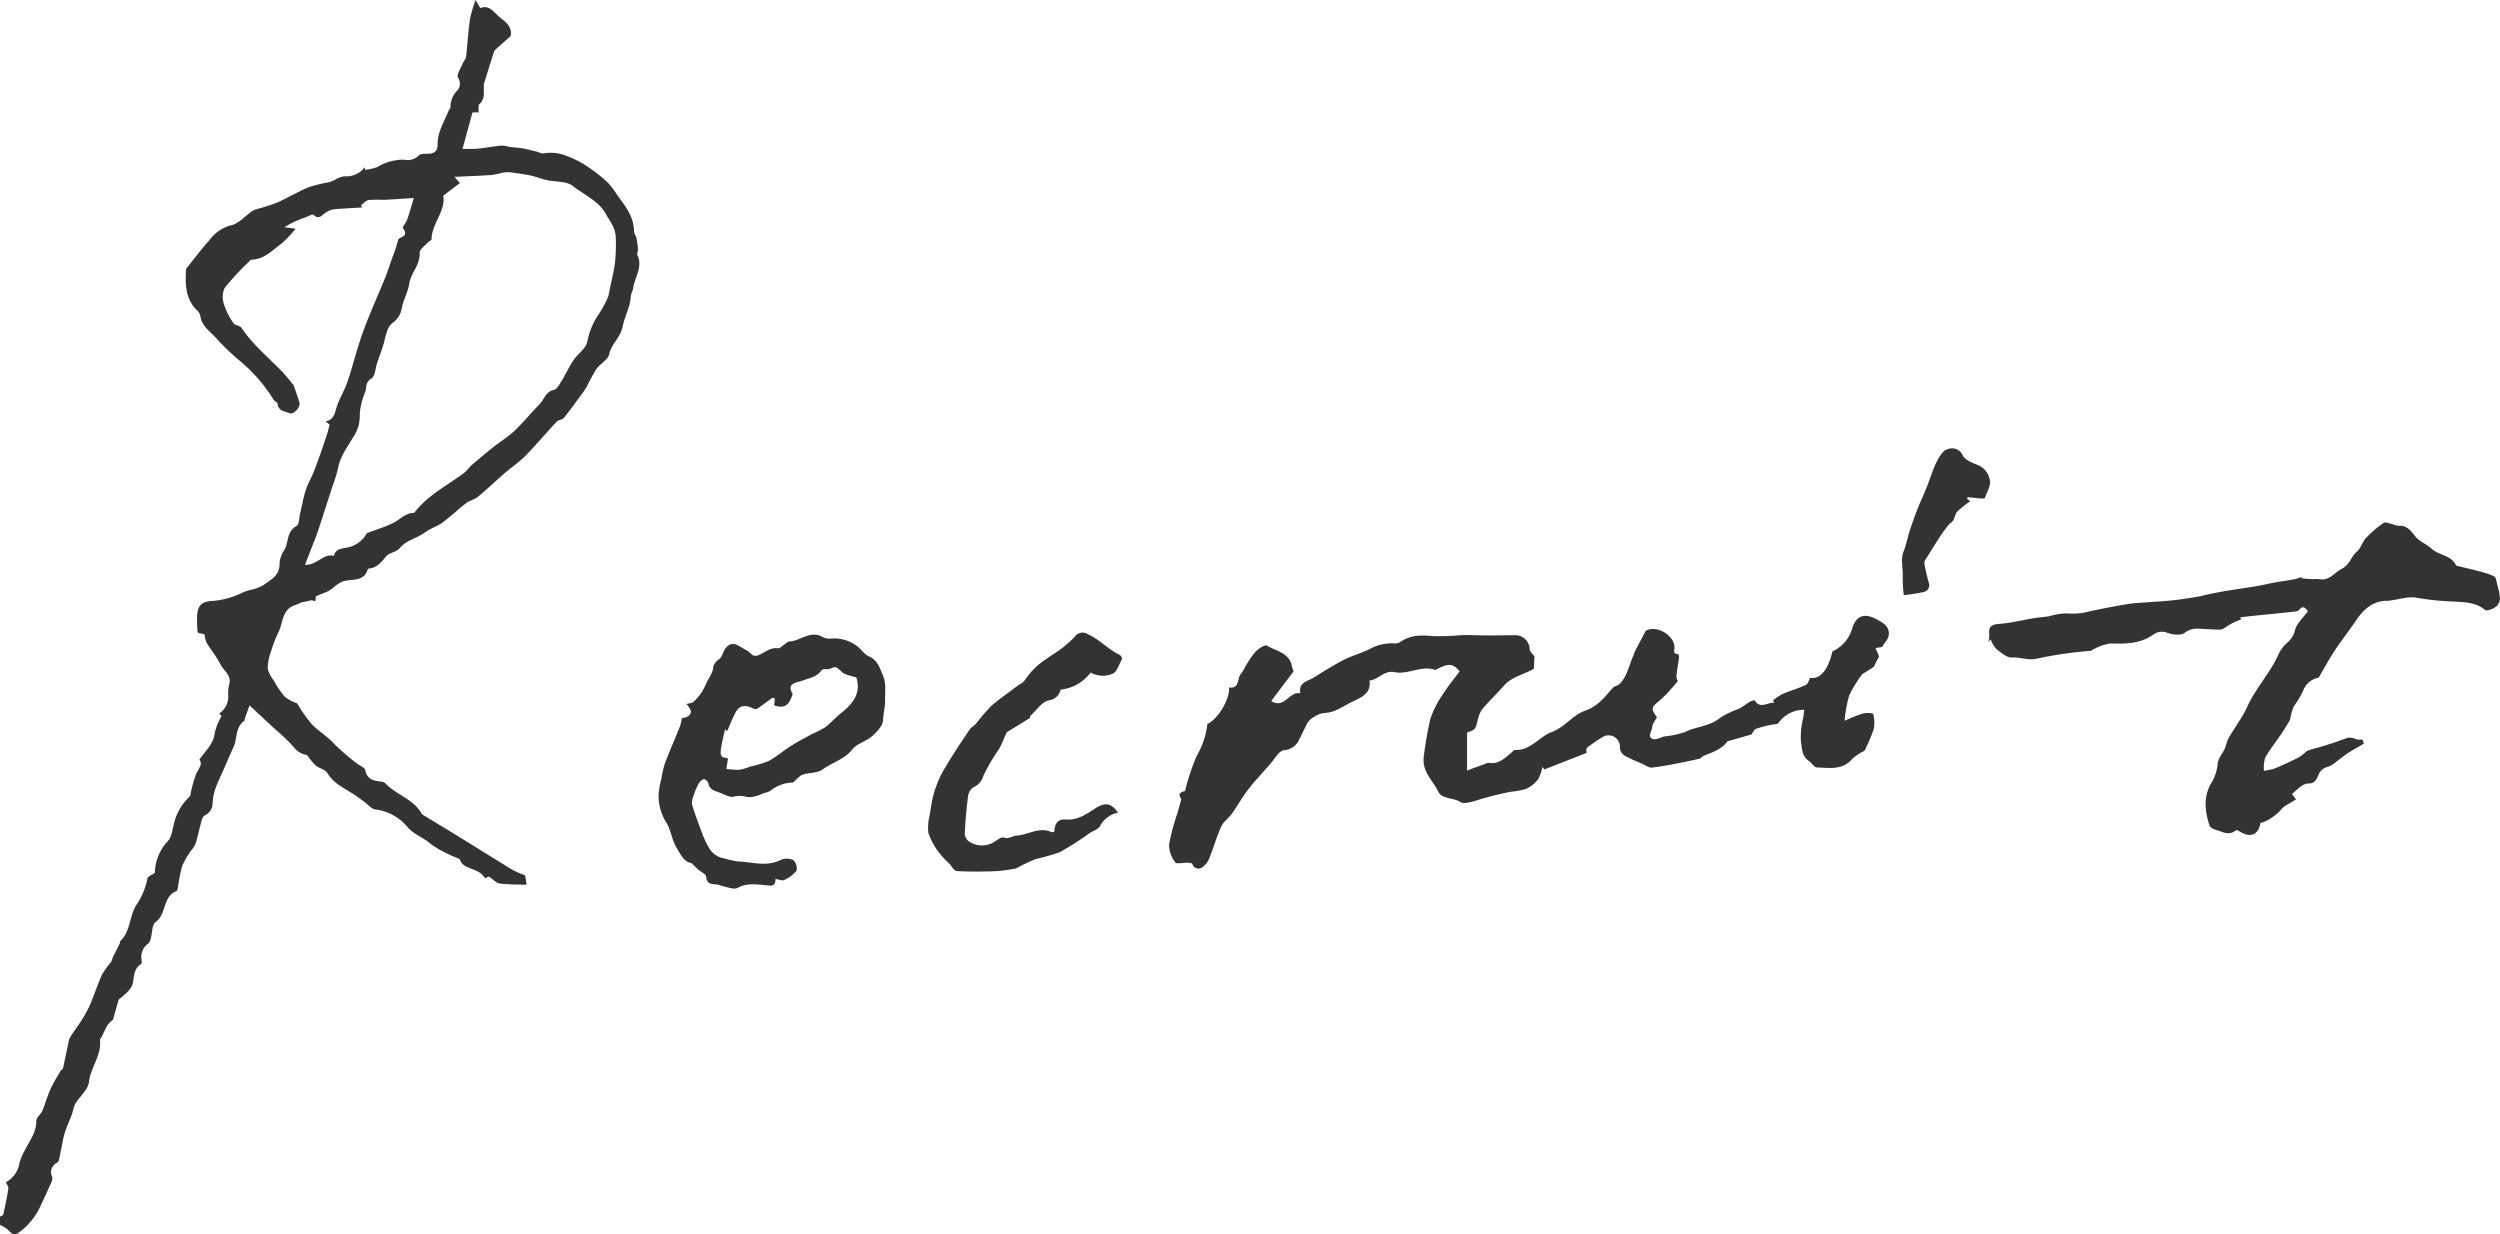
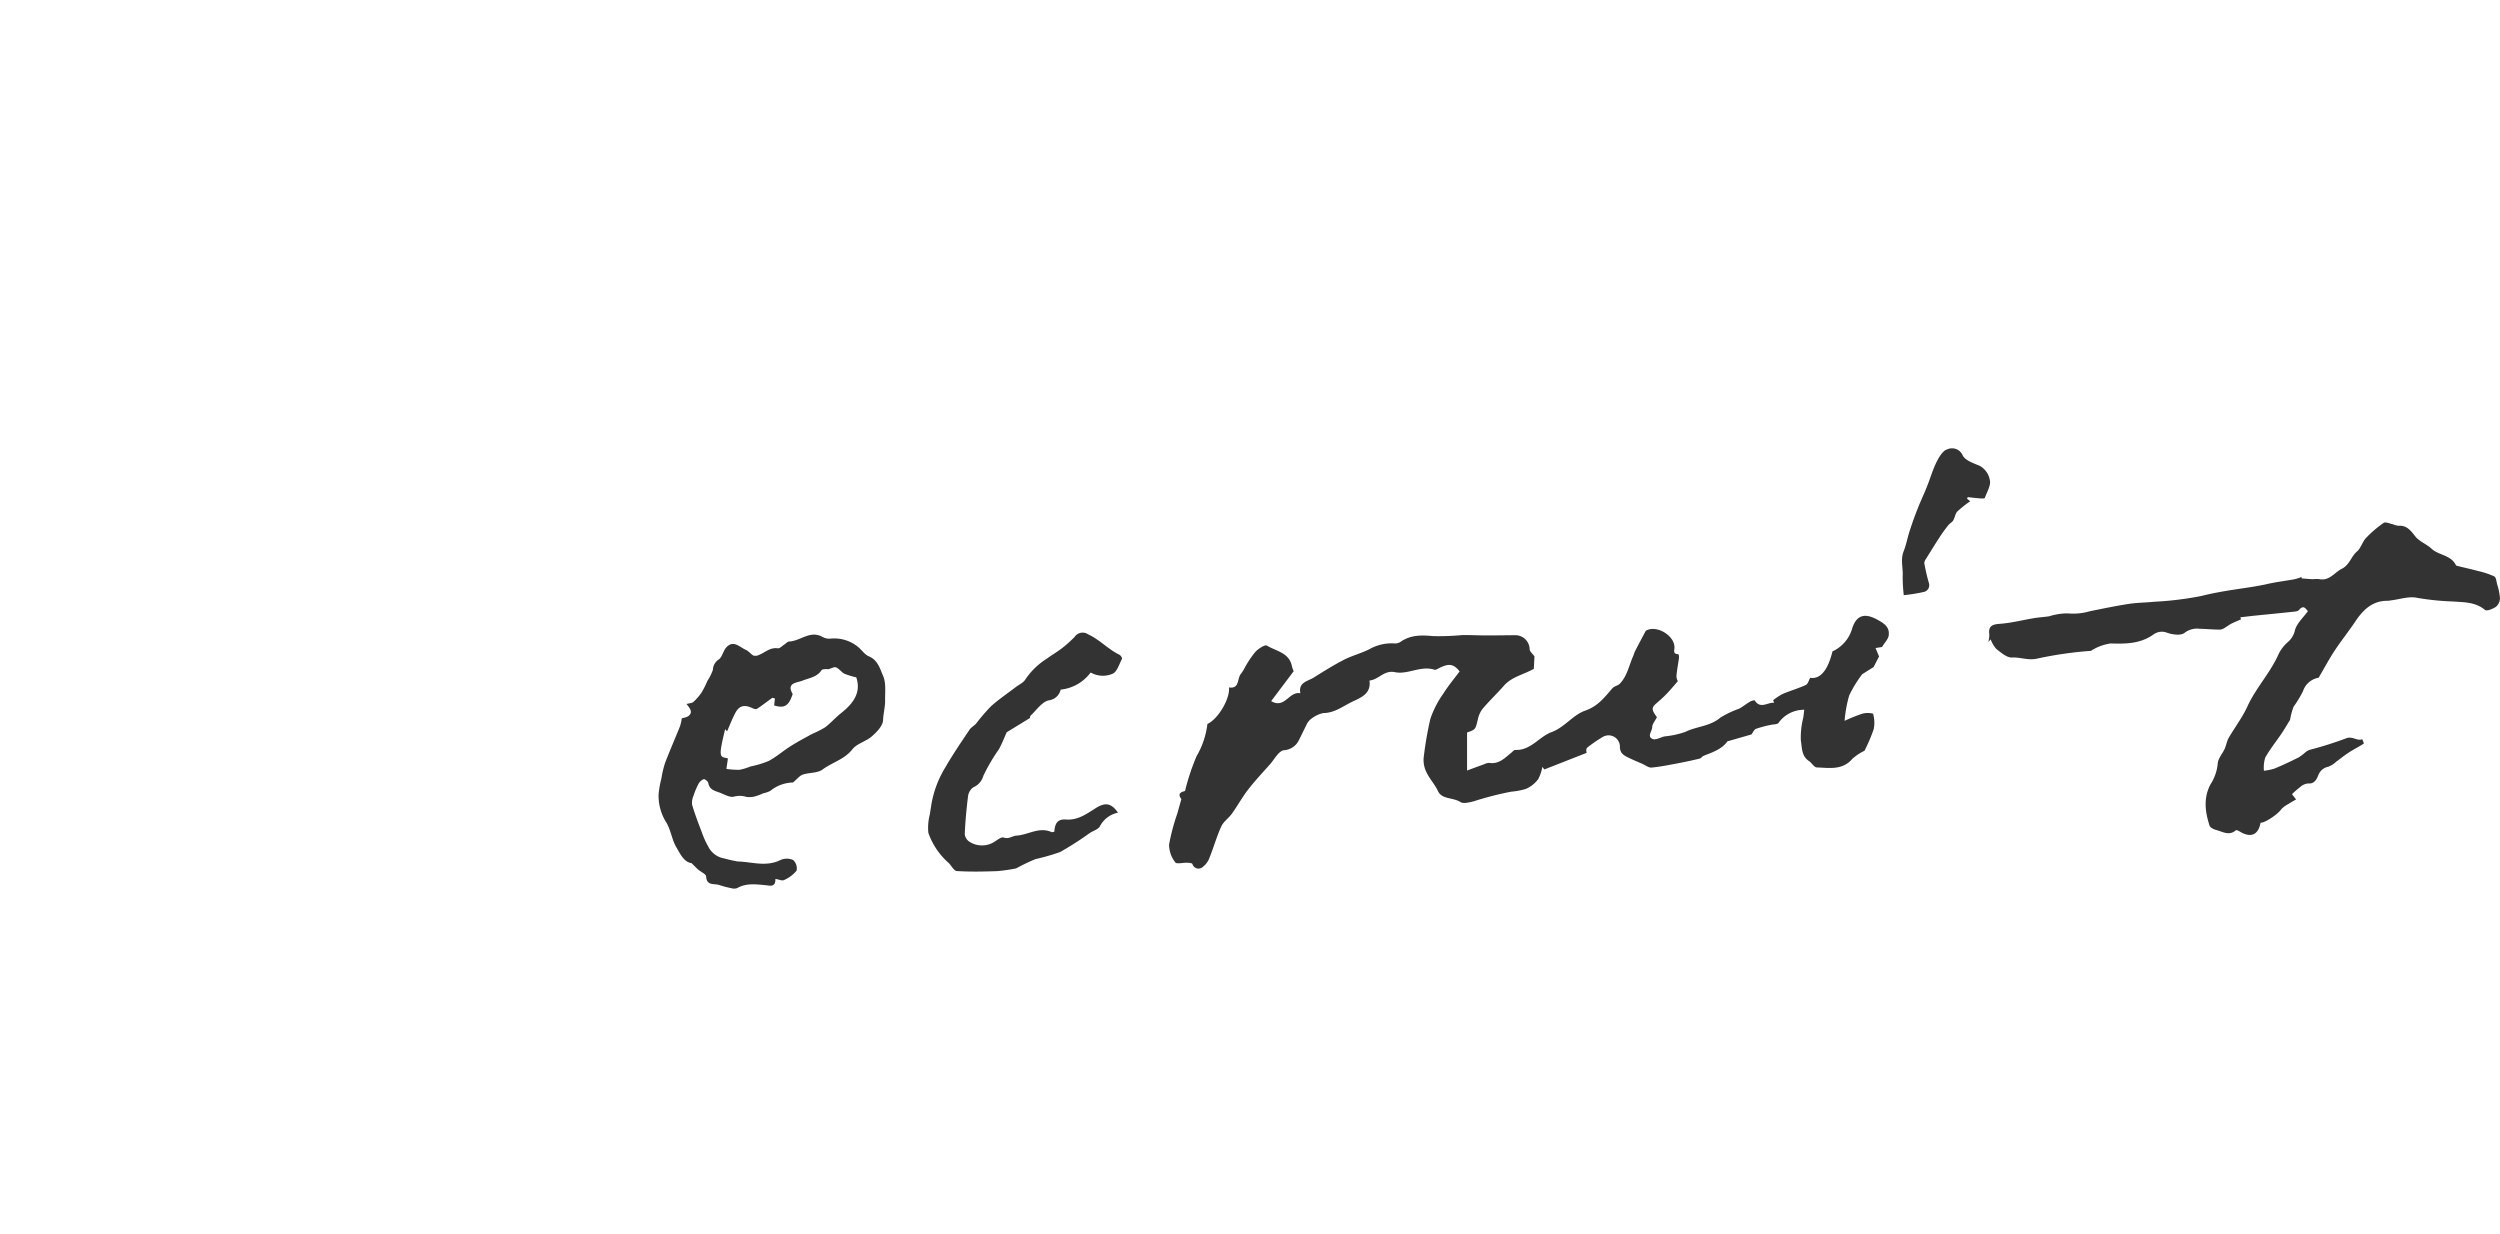
<svg xmlns="http://www.w3.org/2000/svg" height="194.158" viewBox="0 0 393.283 194.158" width="393.283">
  <clipPath id="a">
    <path d="m0 0h393.283v194.158h-393.283z" />
  </clipPath>
  <g clip-path="url(#a)" fill="#333">
-     <path d="m0 191.41c.176-.118.48-.207.513-.357.3-1.35.59-2.706.8-4.072.047-.3-.243-.651-.385-1a4.144 4.144 0 0 0 2.12-2.955 7.544 7.544 0 0 1 .762-1.881c.742-1.561 1.929-2.915 1.9-4.824-.006-.519.705-1.013.947-1.579.484-1.147.807-2.365 1.319-3.5a31.654 31.654 0 0 1 1.611-2.85c.079-.132.292-.211.322-.34.284-1.265.539-2.538.813-3.8a3.388 3.388 0 0 1 .306-1.078c.61-.969 1.313-1.879 1.919-2.852a17.6 17.6 0 0 0 1.269-2.388c.653-1.548 1.167-3.156 1.863-4.684a16.673 16.673 0 0 1 1.38-1.905c.195-.3.223-.709.422-1 .32-.642.645-1.285.957-1.932.055-.111.012-.292.087-.363 1.656-1.581 1.4-4.031 2.57-5.754a11 11 0 0 0 1.7-4.12c.065-.32.693-.527 1.163-.857a7.514 7.514 0 0 1 2.009-4.966c.632-.612.746-1.8.991-2.758a8.41 8.41 0 0 1 2.416-4.23c.059-.053.136-.109.152-.176a19.641 19.641 0 0 1 .967-3.516c.4-.825 1.03-1.465.476-2.177.944-1.429 2.248-2.422 2.414-4.244a10.119 10.119 0 0 1 1.07-2.592c.034.043-.138-.166-.359-.432a3.171 3.171 0 0 0 1.4-2.985 6.13 6.13 0 0 1 .2-1.739c.278-1.346-.912-2-1.4-2.969-.61-1.206-1.494-2.274-2.2-3.437a4.821 4.821 0 0 1 -.324-1.309l-.989-.223a1.128 1.128 0 0 1 -.122-.326c-.032-.634-.063-1.269-.065-1.9 0-2.043.618-2.771 2.655-2.821a13.01 13.01 0 0 0 4.6-1.348c1.082-.436 2.306-.49 3.346-1.236 1.115-.8 2.311-1.4 2.379-3.042a4.09 4.09 0 0 1 .62-2.163c.9-1.21.367-3.087 2.045-3.97.434-.229.411-1.336.584-2.045.286-1.188.493-2.4.861-3.565.3-.94.8-1.812 1.182-2.728.365-.886.7-1.788 1.017-2.69.343-.955.667-1.917.981-2.882a15.644 15.644 0 0 0 .563-1.984c.026-.14-.361-.355-.606-.582 1.512-.27 1.473-1.66 1.911-2.75.389-.963.886-1.883 1.287-2.844a21.119 21.119 0 0 0 .7-2.043c.519-1.707.981-3.433 1.536-5.128.446-1.356.965-2.69 1.5-4.013.782-1.929 1.636-3.833 2.416-5.764.436-1.084.776-2.207 1.178-3.308a19.883 19.883 0 0 0 .908-2.819c.557-.4 1.65-.511.726-1.741-.122-.16.486-.8.645-1.257.375-1.072.679-2.171 1.076-3.468-1.887.116-3.344.225-4.8.29a17.862 17.862 0 0 0 -2.304.028c-.442.079-.817.537-1.222.823l.207.345c-1.5.091-3.01.152-4.508.29a3.262 3.262 0 0 0 -1.174.482c-.622.345-1.076 1.255-2 .383-.16-.15-.853.255-1.3.42a14.666 14.666 0 0 0 -3.263 1.54l1.757.219a17.444 17.444 0 0 1 -2.171 2.311c-1.463 1.07-2.754 2.523-4.785 2.572-.128 0-.259.188-.371.3a42.772 42.772 0 0 0 -3.829 4.137 3.479 3.479 0 0 0 -.1 2.592 11.067 11.067 0 0 0 1.484 2.953c.237.363 1.015.369 1.259.732 1.725 2.574 4.088 4.538 6.226 6.717.669.681 1.251 1.445 1.976 2.29.251.738.6 1.719.916 2.71.231.715-.91 2.025-1.567 1.711-.685-.328-1.763-.278-1.857-1.467-.018-.237-.5-.4-.647-.669a25.044 25.044 0 0 0 -5.041-5.87 39.976 39.976 0 0 1 -3.77-3.555c-.967-1.192-2.5-2.021-2.716-3.782a1.558 1.558 0 0 0 -.495-.815c-1.82-1.771-1.881-4.021-1.753-6.326a.637.637 0 0 1 .12-.347c1.167-1.455 2.29-2.953 3.535-4.341a6.21 6.21 0 0 1 3.446-2.386c1.214-.253 2.215-1.482 3.336-2.24a4.087 4.087 0 0 1 1.034-.393 29.719 29.719 0 0 0 2.933-.965c1.654-.744 3.221-1.682 4.891-2.379a21.674 21.674 0 0 1 3.178-.788 5.761 5.761 0 0 0 .79-.3 5.106 5.106 0 0 1 1.664-.649 3.513 3.513 0 0 0 3.176-1.411c.034.136.067.272.1.407a8.137 8.137 0 0 0 1.887-.438 8.1 8.1 0 0 1 4.21-1.169 2.418 2.418 0 0 0 2.3-.636c.274-.314 1.026-.266 1.565-.292.908-.041 1.439-.466 1.417-1.372-.049-2.031 1.062-3.671 1.762-5.453.057-.148.243-.259.261-.4a3.741 3.741 0 0 1 .912-2.552 1.642 1.642 0 0 0 .261-2.211c-.272-.355.486-1.512.8-2.29.132-.332.444-.622.482-.953.227-1.976.34-3.964.614-5.932a22 22 0 0 1 .879-3.02c.318.543.515.876.744 1.267 1.521-.575 2.147.733 3.11 1.486 1.009.8 1.95 1.52 1.664 2.929-.815.72-1.625 1.427-2.416 2.152a1.215 1.215 0 0 0 -.27.517q-.766 2.414-1.51 4.836a2.084 2.084 0 0 0 -.016.5c-.028.944.186 1.917-.7 2.688-.225.2-.093.807-.13 1.3h-.953c-.525 1.911-1.024 3.729-1.573 5.736a22.537 22.537 0 0 0 2.272-.014c1.287-.126 2.564-.373 3.849-.5a5.478 5.478 0 0 1 1.21.2c.73.1 1.467.134 2.189.261.742.13 1.471.332 2.2.511.351.085.736.33 1.044.253a6.5 6.5 0 0 1 3.413.336 15.067 15.067 0 0 1 3.774 1.948 20.7 20.7 0 0 1 2.978 2.394 14.131 14.131 0 0 1 1.457 1.948c1.255 1.692 2.562 3.354 2.6 5.624 0 .367.31.72.387 1.1a13.991 13.991 0 0 1 .225 1.794c.018.278-.195.622-.093.839.9 1.9-.418 3.5-.663 5.239-.061.434-.353.843-.375 1.271-.085 1.7-.975 3.194-1.275 4.747-.336 1.741-1.763 2.712-2.12 4.366-.186.859-1.388 1.457-1.978 2.284a26.989 26.989 0 0 0 -1.486 2.7 9.048 9.048 0 0 1 -.624.975c-1 1.364-1.99 2.744-3.048 4.064-.239.3-.847.286-1.117.574-1.652 1.763-3.2 3.624-4.893 5.347-1 1.024-2.221 1.832-3.31 2.775-1.4 1.214-2.746 2.505-4.177 3.687-.539.446-1.321.594-1.881 1.021-1.259.969-2.4 2.09-3.683 3.03-.831.61-1.889.912-2.716 1.528-1.289.963-2.981 1.224-4.082 2.558-.486.59-1.593.665-2.09 1.253-.758.9-1.419 1.777-2.681 1.911-.077.008-.2.061-.215.113-.5 1.925-2.44 1.534-3.63 1.836-1.271.32-1.828 1.328-2.864 1.731-.543.213-1.076.448-1.672.7-.012.158-.039.472-.063.788a1.967 1.967 0 0 0 -.728-.172 10.8 10.8 0 0 1 -1.427.314c-.345.148-.681.322-1.038.438-2.055.663-1.879 2.716-2.594 4.2a22.248 22.248 0 0 0 -1.192 3.06 8.134 8.134 0 0 0 -.531 2.72 4.667 4.667 0 0 0 .959 1.877 14.2 14.2 0 0 0 1.751 2.586 6.5 6.5 0 0 0 1.909 1.011 25.57 25.57 0 0 0 2.27 3.235c1.119 1.174 2.6 2.019 3.654 3.235a39.289 39.289 0 0 0 3.369 2.9c.456.422 1.338.683 1.431 1.139.316 1.538 1.39 1.7 2.6 1.818a.96.96 0 0 1 .559.255c1.676 1.78 4.283 2.424 5.62 4.613a1.026 1.026 0 0 0 .288.351c1.546.944 3.1 1.867 4.645 2.815 2.777 1.709 5.543 3.435 8.318 5.148a13.649 13.649 0 0 0 3.126 1.554c.069.434.138.867.237 1.484-1.411-.051-2.842-.02-4.248-.2-.525-.067-.989-.62-1.7-1.1l-.628.268c-.872-1.715-3.533-1.279-3.94-3.006-.795-.343-1.366-.545-1.9-.831a14.421 14.421 0 0 1 -2.758-1.628c-1.094-.953-2.493-1.358-3.521-2.529a7.879 7.879 0 0 0 -5.124-2.831c-.574-.059-1.084-.728-1.625-1.115-.636-.458-1.253-.951-1.917-1.366-1.465-.918-3.028-1.658-4-3.251-.34-.557-1.271-.724-1.836-1.184a11.862 11.862 0 0 1 -1.358-1.64 3.234 3.234 0 0 1 -2.126-1.3 31.778 31.778 0 0 0 -3.056-2.912c-1.212-1.129-2.422-2.26-3.849-3.589-.274.74-.5 1.354-.726 1.97-.057.158-.022.405-.124.476-1.429 1-1.052 2.736-1.66 4.066-.543 1.182-1.048 2.383-1.569 3.575-.448 1.021-.949 2.025-1.326 3.073a8.348 8.348 0 0 0 -.405 2.077 2.172 2.172 0 0 1 -1.232 2.069c-.253.113-.43.539-.517.855-.334 1.2-.584 2.42-.942 3.61a5.48 5.48 0 0 1 -.728 1.107 12.985 12.985 0 0 0 -1.38 2.4 25.456 25.456 0 0 0 -.645 3.263c-.047.241-.116.614-.272.677-2.181.865-1.5 3.624-3.259 4.864-.578.407-.509 1.719-.762 2.611a1.465 1.465 0 0 1 -.371.754 2.541 2.541 0 0 0 -1.058 2.641c.03.2.012.527-.107.6-1.127.72-1.046 1.818-1.277 2.965-.209 1.034-1.332 1.883-2.246 2.647-.308 1.1-.618 2.211-.878 3.146a4.411 4.411 0 0 0 -.817.786c-.379.63-.673 1.309-1.005 1.968-.071.138-.245.276-.231.4.3 2.422-1.463 4.3-1.725 6.628-.138 1.218-1.457 2.288-2.175 3.466a8.061 8.061 0 0 0 -.432 1.407c-.355.955-.764 1.889-1.109 2.848a10.988 10.988 0 0 0 -.4 1.538c-.2.959-.369 1.925-.574 2.884a.854.854 0 0 1 -.282.531 1.682 1.682 0 0 0 -.817 2.284c.152.486-.314 1.19-.557 1.769-.355.843-.76 1.662-1.147 2.491a10.381 10.381 0 0 1 -3.608 4.516c-1 .657-1.372-.351-1.98-.742-.3-.191-.618-.347-.928-.517v-1.263m47.986-102.553c1.958.061 2.854-1.83 4.52-1.415.014 0 .059-.063.067-.1.263-1.058 1.313-1.042 2.007-1.2a4.488 4.488 0 0 0 2.854-1.8c.116-.158.178-.42.328-.478 1.372-.545 2.815-.947 4.127-1.609 1.078-.543 1.911-1.575 3.259-1.575.028 0 .063-.053.089-.085 2.077-2.7 5.1-4.2 7.75-6.176.468-.349.8-.88 1.244-1.267 1.113-.961 2.24-1.905 3.391-2.819 1.088-.865 2.3-1.589 3.3-2.54 1.394-1.321 2.613-2.827 3.968-4.2.736-.744.932-1.962 2.24-2.26.5-.113.9-.886 1.238-1.427.651-1.054 1.153-2.2 1.844-3.227.669-.991 1.861-1.767 2.169-2.829a11.219 11.219 0 0 1 1.808-4.4 16.2 16.2 0 0 0 1.544-2.921c.039-.2.114-.606.195-1.009.286-1.423.673-2.833.835-4.27a27.682 27.682 0 0 0 .093-4.281 4.948 4.948 0 0 0 -.612-1.735c-.219-.472-.561-.888-.8-1.354-1.143-2.252-3.488-3.178-5.316-4.627-.957-.758-2.617-.63-3.96-.9-.241-.049-.484-.1-.722-.164-.687-.2-1.362-.46-2.061-.6-1.07-.211-2.154-.363-3.237-.495a3.894 3.894 0 0 0 -1.123.079 16.016 16.016 0 0 1 -1.652.355c-1.85.124-3.7.188-5.876.29.5.57.742.837.863.973-.867.661-1.654 1.261-2.623 2 .444 2.41-1.828 4.343-1.84 6.893 0 .118-.343.207-.476.355-.5.57-1.435 1.182-1.4 1.731.116 1.9-1.382 3.146-1.638 4.878-.191 1.3-.912 2.5-1.167 3.8a3.463 3.463 0 0 1 -1.484 2.371 2.643 2.643 0 0 0 -.811 1.23c-.278.756-.409 1.565-.651 2.337-.278.894-.614 1.767-.914 2.655-.292.859-.32 2.128-.91 2.489-.894.547-.776 1.21-.924 1.919-.049.243-.195.466-.255.707a10.654 10.654 0 0 0 -.661 2.965 5.989 5.989 0 0 1 -.981 3.581c-.94 1.575-2.082 3.056-2.434 4.947a23.348 23.348 0 0 1 -.881 2.851c-.776 2.406-1.544 4.814-2.341 7.213-.259.784-.59 1.546-.888 2.319-.338.874-.677 1.749-1.094 2.825" transform="translate(0 .002)" />
    <path d="m200.116 69.04a8.1 8.1 0 0 0 -1.881 1.255c-1.565 1.83-3.632 1.417-5.594 1.354-.424-.014-.79-.72-1.24-1.017-1.194-.788-1.08-2.159-1.269-3.257a12.7 12.7 0 0 1 .387-3.571c.051-.405.1-.809.154-1.228a4.909 4.909 0 0 0 -4.05 2.065c-.2.268-.825.213-1.251.318a17.139 17.139 0 0 0 -2.3.62c-.312.126-.486.6-.7.876-1.169.336-2.4.693-3.634 1.046-.041.012-.109-.01-.124.01-.936 1.319-2.408 1.755-3.8 2.323-.215.087-.361.371-.574.422-1.145.274-2.3.525-3.458.744-1.374.257-2.748.541-4.137.669-.454.043-.951-.369-1.425-.576-.752-.33-1.514-.642-2.25-1.005s-1.332-.715-1.3-1.769a1.783 1.783 0 0 0 -2.74-1.439 21.572 21.572 0 0 0 -2.36 1.62c-.182.136-.243.436-.128.853l-6.66 2.613-.314-.4a6.184 6.184 0 0 1 -.653 1.919 4.7 4.7 0 0 1 -1.948 1.546 11.281 11.281 0 0 1 -2.3.432 51.851 51.851 0 0 0 -5.888 1.51c-.687.17-1.621.426-2.1.116-1.133-.73-2.91-.4-3.518-1.7-.831-1.786-2.608-3.034-2.223-5.6a56.356 56.356 0 0 1 1.007-5.76 15.494 15.494 0 0 1 2.106-4.08c.744-1.192 1.662-2.274 2.505-3.407-.947-1.2-1.7-1.307-3.294-.484-.207.107-.482.28-.661.221-2.144-.7-4.191.8-6.206.385-1.751-.363-2.54 1.169-4.019 1.311.3 2.191-1.5 2.728-2.914 3.437-1.374.689-2.637 1.67-4.347 1.68a4.685 4.685 0 0 0 -2.1 1.072 2.32 2.32 0 0 0 -.6.892c-.415.8-.794 1.625-1.21 2.428a2.779 2.779 0 0 1 -2.315 1.455c-.819.146-1.447 1.4-2.14 2.187-1.169 1.321-2.383 2.608-3.462 4-.928 1.2-1.664 2.544-2.546 3.78-.509.713-1.326 1.253-1.676 2.021-.73 1.591-1.2 3.3-1.861 4.923a3.175 3.175 0 0 1 -1.048 1.449 1 1 0 0 1 -1.636-.46c-.067-.158-.539-.186-.827-.2-.645-.026-1.662.247-1.865-.053a4.612 4.612 0 0 1 -.985-2.765 32.368 32.368 0 0 1 1.3-4.915c.186-.671.375-1.34.636-2.27-.2-.318-.736-.973.515-1.257.118-.026.148-.432.223-.661a35.766 35.766 0 0 1 1.65-4.824 13.132 13.132 0 0 0 1.711-5.087c1.636-.722 3.587-3.942 3.393-5.742 1.737.261 1.232-1.453 1.907-2.175a6.676 6.676 0 0 0 .622-1.019 15.994 15.994 0 0 1 1.632-2.414c.464-.495 1.5-1.161 1.806-.975 1.443.884 3.519 1.1 3.936 3.247a3.423 3.423 0 0 0 .28.776c-1.238 1.646-2.363 3.137-3.547 4.71 2.177 1.273 2.775-1.585 4.595-1.234-.353-1.737 1.161-1.877 2.126-2.485 1.563-.983 3.135-1.966 4.775-2.805 1.309-.671 2.787-1.015 4.08-1.711a7.089 7.089 0 0 1 3.792-.841 1.6 1.6 0 0 0 .949-.219c1.6-1.145 3.34-1.1 5.2-.928a40.834 40.834 0 0 0 4.524-.162c1.23-.026 2.461.051 3.691.053 1.581 0 3.16-.026 4.741-.036a2.246 2.246 0 0 1 2.189 2.2c.014.373.476.73.762 1.133-.03.582-.071 1.313-.1 1.952-1.591.916-3.452 1.226-4.72 2.671-1.086 1.234-2.284 2.373-3.348 3.626a4.129 4.129 0 0 0 -.742 1.672c-.383 1.575-.351 1.583-1.694 2.053v5.979c.908-.334 1.786-.665 2.669-.979a1.889 1.889 0 0 1 .827-.219c1.5.237 2.42-.75 3.425-1.569.215-.176.456-.478.673-.47 2.43.105 3.719-2.075 5.711-2.809 2.035-.75 3.358-2.71 5.288-3.377 2-.693 3.052-2.118 4.285-3.533.28-.322.847-.385 1.147-.7 1.171-1.206 1.447-2.866 2.1-4.337.118-.266.182-.553.314-.809.474-.926.967-1.842 1.455-2.76.087-.164.156-.391.3-.466 1.642-.876 4.4.768 4.435 2.621.008.46-.316 1.119.61 1.094a1.307 1.307 0 0 1 .1.586c-.126.961-.324 1.913-.4 2.876a1.726 1.726 0 0 0 .215.8c-.588.671-1.04 1.214-1.518 1.731-.371.4-.758.786-1.165 1.147-1.33 1.188-1.747 1.24-.606 2.783-.314.624-.74 1.094-.742 1.565 0 .636-.869 1.486.081 1.871.488.2 1.236-.278 1.875-.413a13.972 13.972 0 0 0 3.233-.7c1.786-.886 3.9-.863 5.523-2.246a14.651 14.651 0 0 1 2.931-1.4c.576-.292 1.078-.726 1.636-1.056a1.965 1.965 0 0 1 .825-.286c.912 1.471 2.065.28 3.085.4l-.17-.4a9.567 9.567 0 0 1 1.486-.983c1.206-.513 2.477-.874 3.666-1.419.33-.152.462-.736.687-1.125 2.031.314 3.02-2.173 3.5-4.159a5.7 5.7 0 0 0 3.139-3.729c.62-1.775 1.739-2.436 3.843-1.3 1.145.616 2.037 1.182 1.867 2.523-.075.582-.622 1.1-1.052 1.816l-1.021.164c.2.484.379.9.557 1.319-.266.519-.608 1.182-.859 1.67-.606.381-1.107.7-1.794 1.129a18.77 18.77 0 0 0 -2.049 3.344 19.944 19.944 0 0 0 -.72 3.989 26.53 26.53 0 0 1 2.752-1.111 3.258 3.258 0 0 1 1.723-.016 5.1 5.1 0 0 1 .1 2.446 26.253 26.253 0 0 1 -1.459 3.407" transform="translate(93.162 49.079)" />
    <path d="m203.605 49.346c.58.045 1.159.1 1.739.126a6.518 6.518 0 0 1 1.011-.018c1.613.351 2.379-1.013 3.545-1.6 1.271-.634 1.48-1.942 2.418-2.74.62-.525.835-1.5 1.409-2.112a17.594 17.594 0 0 1 2.789-2.386c.286-.2.928.105 1.4.2a3.854 3.854 0 0 0 .908.249c1.324-.091 1.934.732 2.669 1.672.632.811 1.769 1.206 2.548 1.932 1.141 1.064 3.028.981 3.814 2.548a.325.325 0 0 0 .182.15c1.123.278 2.254.525 3.371.827a12.741 12.741 0 0 1 2.511.841c.288.148.341.8.45 1.238a9.716 9.716 0 0 1 .444 2.191 1.826 1.826 0 0 1 -.624 1.344c-.484.338-1.457.728-1.727.5-1.526-1.277-3.364-1.2-5.112-1.332a40.833 40.833 0 0 1 -5.59-.576c-1.267-.274-2.706.239-4.07.4a3.793 3.793 0 0 1 -.5.067c-2.408-.028-3.879 1.382-5.118 3.235-1.042 1.559-2.221 3.024-3.253 4.589-.876 1.33-1.627 2.742-2.529 4.277a3.143 3.143 0 0 0 -2.467 2.134 18.5 18.5 0 0 1 -1.486 2.45 10.4 10.4 0 0 0 -.539 2.029c-.375.61-.823 1.4-1.328 2.146-.857 1.277-1.84 2.481-2.588 3.816a5.363 5.363 0 0 0 -.2 2.059 8.4 8.4 0 0 0 1.646-.332c1.3-.535 2.566-1.137 3.818-1.761a8.483 8.483 0 0 0 1.113-.851 2.155 2.155 0 0 1 .606-.338 57.171 57.171 0 0 0 5.711-1.8c1.013-.434 1.719.456 2.58.13.081.239.278.659.227.691-.78.5-1.613.92-2.392 1.423-.675.434-1.293.955-1.946 1.425a3.794 3.794 0 0 1 -1.216.78 2.122 2.122 0 0 0 -1.629 1.431c-.28.653-.62 1.291-1.585 1.206a2.129 2.129 0 0 0 -1.188.527 16.144 16.144 0 0 0 -1.332 1.153c.164.215.4.525.642.835-.407.239-.827.464-1.222.726a3.9 3.9 0 0 0 -1.143.863c-.492.72-2.564 2.144-3.219 2.065-.355 1.932-1.526 2.436-3.243 1.413-.2-.12-.561-.3-.645-.225-1.046.94-2.071.227-3.077-.032-.4-.1-.957-.373-1.06-.691-.7-2.154-.983-4.337.134-6.467a7.26 7.26 0 0 0 1.149-3.269c.02-.794.744-1.561 1.1-2.359.247-.551.328-1.184.624-1.7.959-1.662 2.15-3.212 2.943-4.945 1.338-2.931 3.6-5.28 4.9-8.223a5.889 5.889 0 0 1 1.518-1.954 3.485 3.485 0 0 0 1.078-1.875c.314-1.068 1.3-1.942 2.023-2.947-.332-.373-.671-1.062-1.409-.176-.172.209-.61.237-.934.272-1.97.211-3.944.4-5.914.6-.79.081-1.581.18-2.371.27l.109.322c-.5.223-1.019.428-1.512.675-.316.158-.6.387-.906.561a1.955 1.955 0 0 1 -.821.381c-1.092 0-2.183-.107-3.275-.134a3.2 3.2 0 0 0 -2.381.651c-.565.454-1.9.274-2.742-.034a2.235 2.235 0 0 0 -2.1.255c-2.09 1.5-4.388 1.512-6.8 1.439a7.776 7.776 0 0 0 -2.608.88c-.182.067-.332.259-.511.284a60.671 60.671 0 0 0 -8.2 1.169c-1.522.424-2.783-.193-4.173-.124-.811.043-1.733-.774-2.483-1.364a4.842 4.842 0 0 1 -.872-1.492l-.371.428a4.435 4.435 0 0 0 .158-1.178c-.172-1.3.387-1.6 1.627-1.692 1.824-.13 3.622-.6 5.436-.9.784-.128 1.585-.168 2.371-.292a9.819 9.819 0 0 1 2.886-.454 9.274 9.274 0 0 0 3.478-.332c2.027-.407 4.054-.835 6.1-1.151 1.344-.209 2.716-.207 4.072-.347a51.72 51.72 0 0 0 7.29-.886c1.751-.44 3.474-.746 5.247-1.019 1.743-.272 3.516-.495 5.253-.89 1.4-.32 2.842-.484 4.258-.744a9.024 9.024 0 0 0 1.123-.359l-.024.221" transform="translate(158.465 41.643)" />
    <path d="m69.495 87.691c.049 1.4-.932 1.032-1.621.971-1.5-.132-2.983-.336-4.39.466a1.388 1.388 0 0 1 -.869.028 16.319 16.319 0 0 1 -1.962-.513c-.774-.266-1.97.176-2.055-1.34-.02-.381-.821-.711-1.246-1.082-.3-.263-.578-.559-1.044-1.017-1.2-.156-1.784-1.461-2.406-2.513-.7-1.19-.851-2.712-1.571-3.889a7.849 7.849 0 0 1 -1.212-4.356 14.172 14.172 0 0 1 .44-2.542 15.6 15.6 0 0 1 .58-2.463c.738-1.94 1.583-3.839 2.349-5.768a6.835 6.835 0 0 0 .282-1.261 3.36 3.36 0 0 0 .979-.3c.865-.63.314-1.246-.237-1.938.454-.134.874-.136 1.1-.347a8.5 8.5 0 0 0 1.336-1.567 16.41 16.41 0 0 0 .861-1.745 7.677 7.677 0 0 0 .855-1.725 2.01 2.01 0 0 1 .9-1.611c.57-.369.7-1.354 1.2-1.905 1.131-1.244 2.1-.051 3.083.377.446.195.762.673 1.2.9a1.217 1.217 0 0 0 .865-.1c.965-.393 1.749-1.214 2.955-1.044.326.045.726-.405 1.086-.632.235-.148.462-.428.7-.436 1.782-.061 3.33-1.848 5.284-.7a2.217 2.217 0 0 0 1.224.247 5.89 5.89 0 0 1 4.388 1.348c.561.476 1.015 1.174 1.658 1.441 1.421.592 1.763 1.994 2.242 3.1s.286 2.544.306 3.839c.016 1.03-.282 2.035-.318 3.085-.028.882-.983 1.869-1.757 2.55-.916.811-2.353 1.129-3.073 2.047-1.253 1.6-3.166 2.047-4.674 3.17-.8.6-2.106.466-3.133.811-.484.162-.855.671-1.538 1.242a5.827 5.827 0 0 0 -3.571 1.319 4.725 4.725 0 0 1 -1.129.389 9.608 9.608 0 0 1 -1.194.454 3.575 3.575 0 0 1 -1.413.109 3.549 3.549 0 0 0 -1.958-.055c-.618.191-1.482-.32-2.207-.6-.774-.292-1.668-.45-1.85-1.536-.043-.251-.545-.653-.724-.6a1.591 1.591 0 0 0 -.825.75 10.655 10.655 0 0 0 -.766 1.828 2.738 2.738 0 0 0 -.237 1.433c.436 1.471.987 2.91 1.534 4.345a13.652 13.652 0 0 0 1.034 2.284 3.414 3.414 0 0 0 2.483 1.822 21.157 21.157 0 0 0 2.11.478c2.242.059 4.5.9 6.741-.225a2.447 2.447 0 0 1 2 0 1.78 1.78 0 0 1 .537 1.67 5.27 5.27 0 0 1 -1.978 1.484c-.3.154-.8-.1-1.344-.184m-.081-28.384-.407-.109c-.807.588-1.6 1.2-2.43 1.745-.144.1-.474-.006-.679-.1-1.3-.624-2.116-.43-2.752.8-.484.932-.861 1.921-1.265 2.84-.039-.045-.154-.182-.3-.347-1.206 4.876-.724 4.244.438 4.611-.085.578-.164 1.109-.243 1.64a12.8 12.8 0 0 0 2.092.138 9.344 9.344 0 0 0 1.7-.521 15.431 15.431 0 0 0 2.868-.869c1.222-.655 2.286-1.6 3.466-2.339 1.1-.7 2.262-1.309 3.409-1.934a15.737 15.737 0 0 0 2-1.021c.886-.669 1.621-1.532 2.495-2.219 1.923-1.514 3.212-3.241 2.4-5.643a11.018 11.018 0 0 1 -1.857-.563c-.486-.247-.829-.8-1.323-1-.306-.122-.776.188-1.178.278-.158.034-.336-.028-.5-.006-.2.026-.507.028-.59.156-.744 1.133-1.988 1.236-3.1 1.688-.742.3-2.483.29-1.475 2.031.043.071-.041.223-.081.334-.584 1.642-1.3 1.972-2.811 1.506.043-.4.079-.744.116-1.09" transform="translate(52.485 50.579)" />
    <path d="m91.918 80.436c.079-1.413.574-2.031 1.85-1.938 1.844.134 3.217-.876 4.6-1.753 1.5-.955 2.452-.908 3.567.675a4.132 4.132 0 0 0 -2.876 2.2c-.308.458-1.009.645-1.518.973a51.232 51.232 0 0 1 -4.718 3.024 34.334 34.334 0 0 1 -3.875 1.111 29.773 29.773 0 0 0 -3.034 1.459 26.248 26.248 0 0 1 -2.985.43c-2.116.077-4.24.118-6.35-.01-.452-.028-.849-.843-1.287-1.279a11.279 11.279 0 0 1 -3.192-4.728 8.224 8.224 0 0 1 .239-2.925c.051-.45.15-.9.207-1.346a16.317 16.317 0 0 1 2.254-6.08c1.159-2.015 2.481-3.936 3.772-5.872.255-.383.726-.614 1.038-.969a30.365 30.365 0 0 1 2.345-2.726c1.234-1.1 2.619-2.039 3.94-3.048.5-.381 1.169-.665 1.465-1.169a11.373 11.373 0 0 1 3.383-3.275c.8-.586 1.664-1.084 2.448-1.69a21.463 21.463 0 0 0 1.919-1.725 1.515 1.515 0 0 1 2.128-.405c1.836.845 3.152 2.359 4.927 3.212.2.1.456.513.4.63-.44.841-.78 2.067-1.484 2.355a3.865 3.865 0 0 1 -3.446-.195 6.738 6.738 0 0 1 -4.718 2.692 2.185 2.185 0 0 1 -1.875 1.686c-1.09.243-1.944 1.573-2.888 2.436-.077.069-.018.306-.091.353-1.24.776-2.491 1.532-3.634 2.229-.415.916-.762 1.846-1.244 2.7a29.143 29.143 0 0 0 -2.43 4.149 2.764 2.764 0 0 1 -1.585 1.816 2.037 2.037 0 0 0 -.827 1.421c-.253 1.97-.428 3.954-.517 5.938a1.642 1.642 0 0 0 .734 1.2 3.637 3.637 0 0 0 4.086-.091c.4-.257.965-.687 1.281-.57.813.3 1.386-.261 2.041-.3 1.842-.109 3.565-1.437 5.5-.557.1.045.247-.02.46-.043" transform="translate(73.942 50.422)" />
    <path d="m157.848 42.7c.14.109.28.219.515.405a17.911 17.911 0 0 0 -2.023 1.611c-.338.351-.387.965-.653 1.409-.172.29-.539.458-.756.732-.458.576-.9 1.169-1.3 1.786-.768 1.176-1.508 2.371-2.246 3.565a1.107 1.107 0 0 0 -.243.653 31.238 31.238 0 0 0 .7 3.052 1.092 1.092 0 0 1 -.876 1.484 26.078 26.078 0 0 1 -3.056.486 25.137 25.137 0 0 1 -.172-2.959c.081-1.315-.373-2.633.156-3.954.4-1 .586-2.088.918-3.117.379-1.169.788-2.331 1.238-3.474.47-1.2 1.026-2.371 1.506-3.569.517-1.291.9-2.643 1.514-3.883.391-.784 1-1.82 1.694-1.986a1.815 1.815 0 0 1 2.4.918c.345.782 1.636 1.249 2.59 1.632a3.135 3.135 0 0 1 1.688 2.264c.225.817-.446 1.891-.782 2.833-.034.1-.456.1-.693.077-.663-.049-1.326-.132-1.988-.2l-.122.237" transform="translate(151.579 35.744)" />
  </g>
</svg>